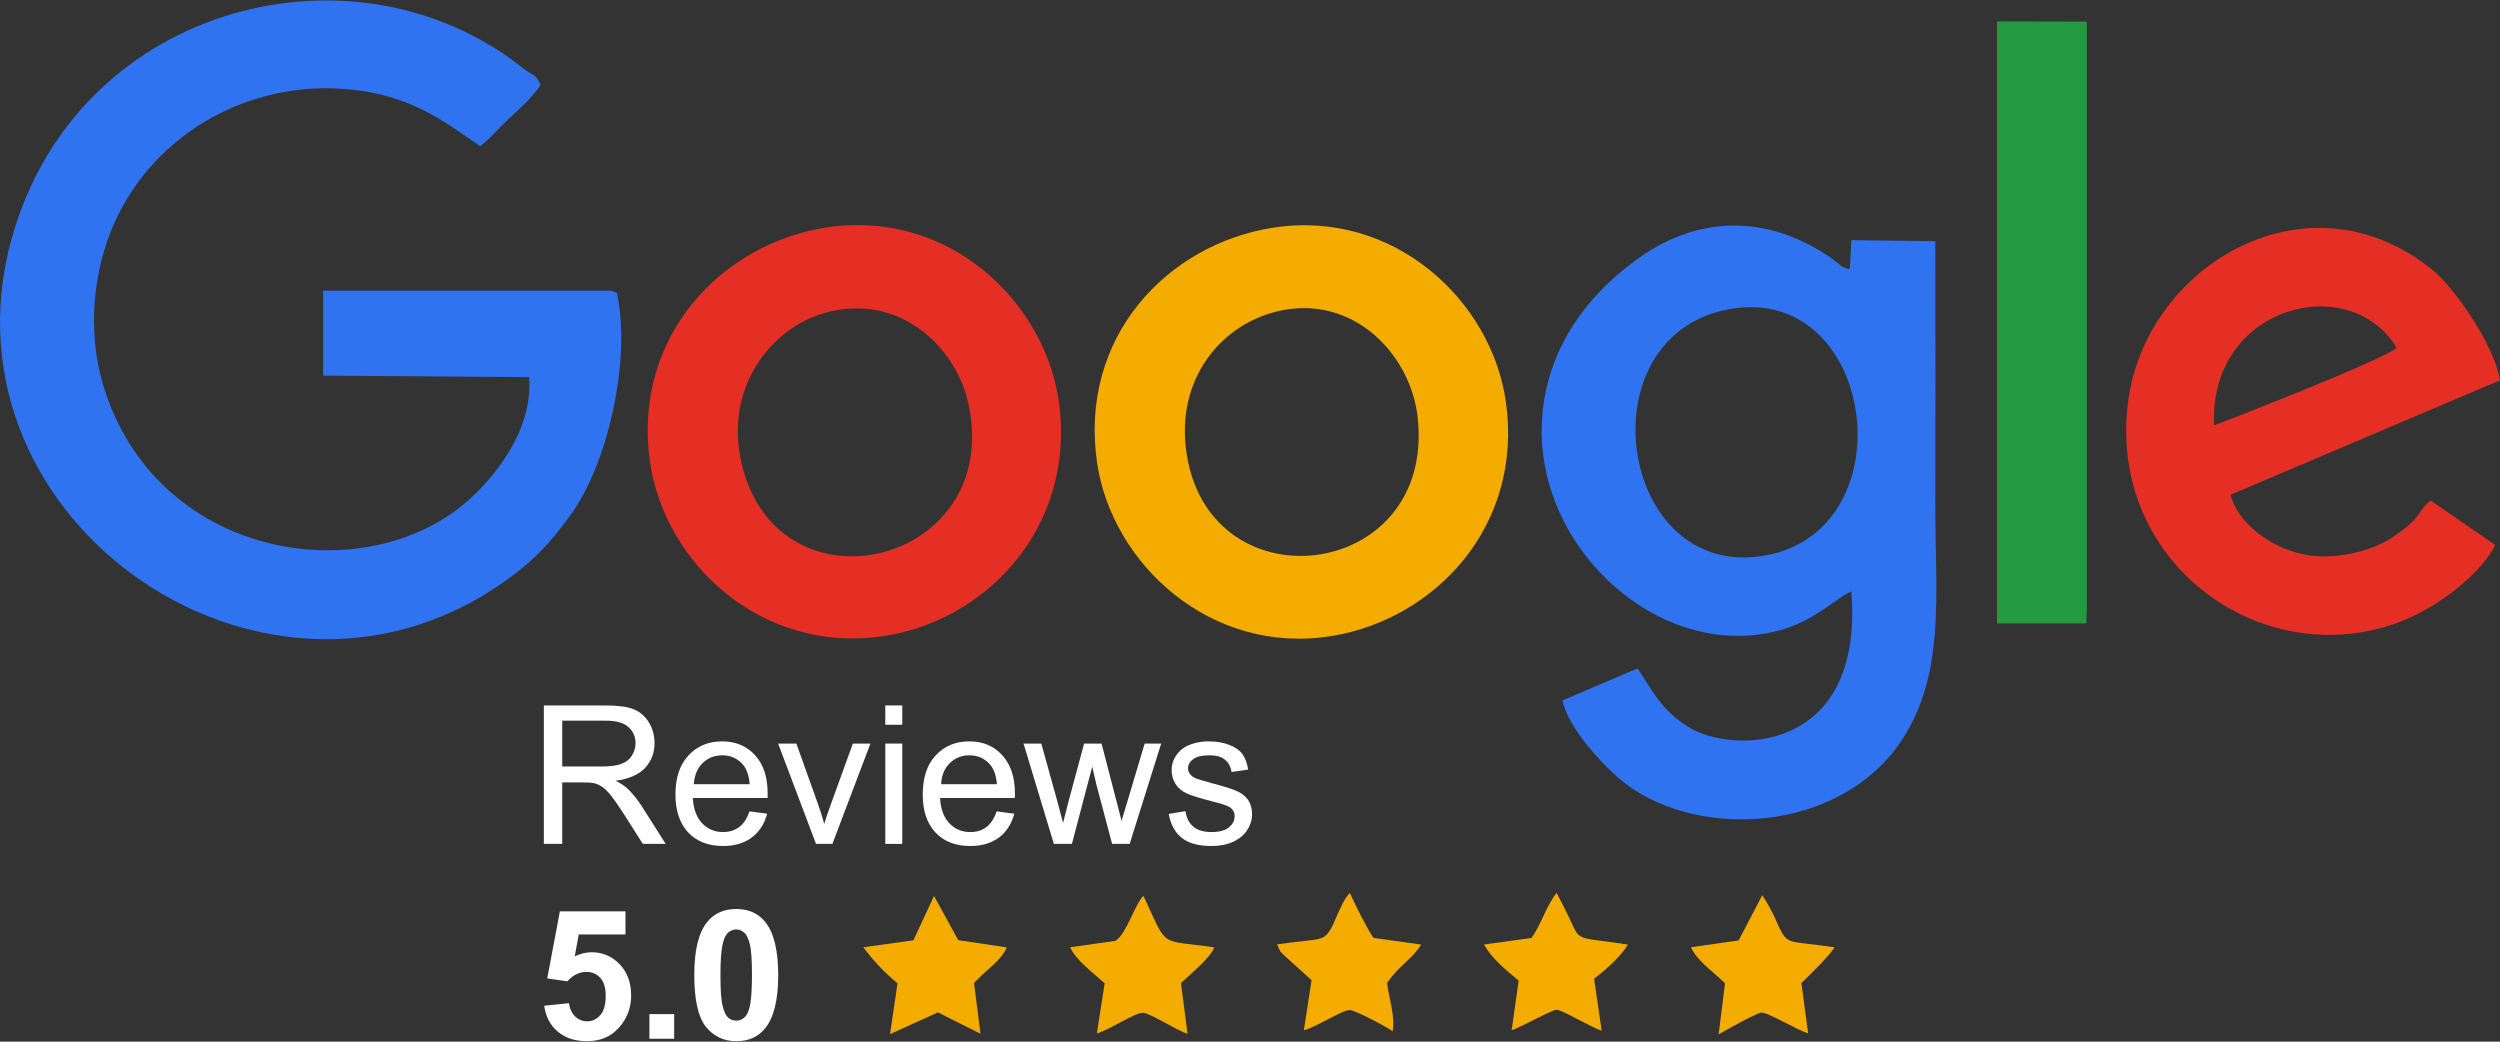
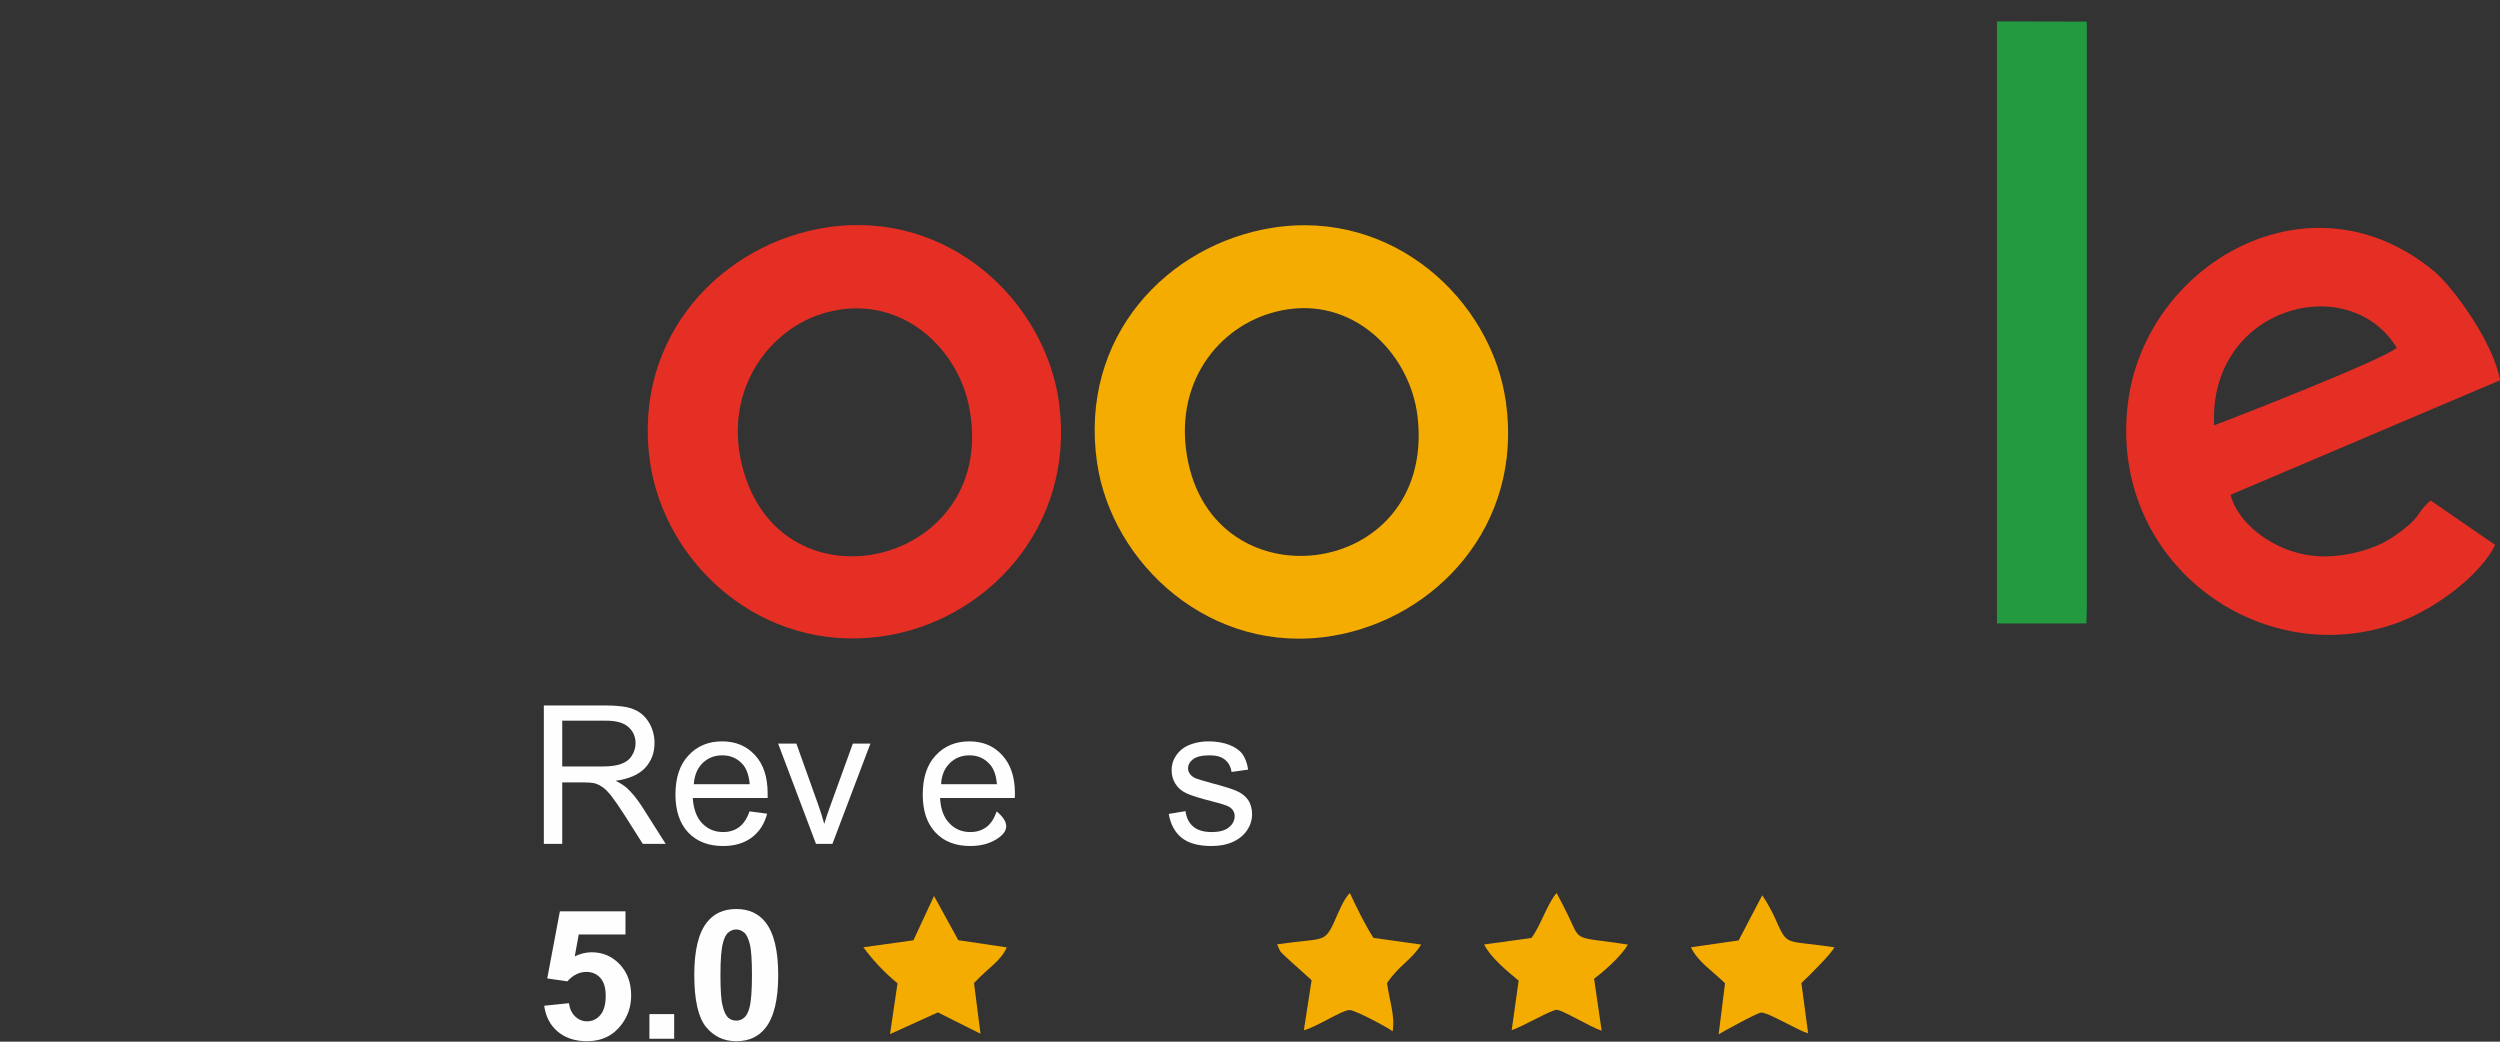
<svg xmlns="http://www.w3.org/2000/svg" width="84px" height="35px" viewBox="0 0 84 35" version="1.1">
  <rect x="0" y="0" width="84" height="35" fill="#333333" stroke="none" />
  <g id="surface1">
-     <path style=" stroke:none;fill-rule:evenodd;fill:rgb(18.824%,45.098%,94.118%);fill-opacity:1;" d="M 20.551 9.766 L 10.859 9.766 L 10.859 12.621 L 17.777 12.672 C 17.922 14.512 16.531 16.113 15.711 16.832 C 12.316 19.82 5.477 18.859 3.555 13.219 C 2.953 11.461 3.059 9.453 3.719 7.789 C 4.98 4.605 8.266 2.676 11.711 3 C 13.777 3.191 14.898 4.055 16.133 4.914 C 16.457 4.672 16.707 4.348 17.137 3.953 C 17.504 3.613 17.938 3.215 18.164 2.848 C 17.957 2.438 17.984 2.617 17.547 2.27 C 11.934 -2.164 2.875 0.109 0.508 7.625 C -2.523 17.227 8.703 25.223 16.82 19.629 C 17.867 18.906 18.449 18.309 19.195 17.27 C 20.453 15.5 21.129 12.223 20.785 10.16 C 20.703 9.664 20.773 9.914 20.551 9.766 Z M 20.551 9.766 " />
-     <path style=" stroke:none;fill-rule:evenodd;fill:rgb(18.824%,45.098%,94.118%);fill-opacity:1;" d="M 58.109 10.387 C 63.039 9.5 64.137 17.824 59.289 18.668 C 54.371 19.531 53.176 11.273 58.109 10.387 Z M 62.203 19.867 C 62.648 25.348 58.176 25.348 56.723 24.422 C 55.867 23.875 55.602 23.355 55.023 22.457 L 52.5 23.535 C 52.68 24.457 53.852 25.684 54.375 26.137 C 56.859 28.277 61.828 28.031 63.91 24.855 C 65.367 22.629 65.027 19.992 65.027 17.047 C 65.027 14.062 65.035 11.082 65.027 8.102 L 62.207 8.07 L 62.152 9.039 C 61.855 9.004 61.836 8.879 61.469 8.629 C 59.488 7.289 57.273 7.203 55.266 8.531 C 53.676 9.586 51.832 11.547 51.801 14.418 C 51.754 18.281 55.297 21.703 58.93 21.34 C 60.715 21.16 61.438 20.254 62.203 19.867 Z M 62.203 19.867 " />
    <path style=" stroke:none;fill-rule:evenodd;fill:rgb(90.196%,18.431%,14.118%);fill-opacity:1;" d="M 27.734 10.508 C 30.195 9.824 32.125 11.633 32.543 13.582 C 33.699 18.984 26.18 20.793 24.926 15.609 C 24.309 13.062 25.879 11.02 27.734 10.508 Z M 27.805 7.637 C 24.273 8.164 21.266 11.281 21.832 15.465 C 22.301 18.914 25.57 21.953 29.621 21.383 C 33.113 20.895 36.121 17.742 35.59 13.582 C 35.148 10.152 31.895 7.035 27.805 7.637 Z M 27.805 7.637 " />
    <path style=" stroke:none;fill-rule:evenodd;fill:rgb(96.078%,67.451%,0.392%);fill-opacity:1;" d="M 43.285 10.391 C 45.609 10.055 47.406 11.973 47.633 14.023 C 48.25 19.594 40.441 20.461 39.84 15.012 C 39.57 12.539 41.219 10.691 43.285 10.391 Z M 42.762 7.652 C 39.223 8.211 36.242 11.32 36.863 15.559 C 37.363 18.938 40.676 22.039 44.762 21.367 C 48.215 20.797 51.188 17.68 50.598 13.504 C 50.113 10.078 46.809 7.016 42.762 7.652 Z M 42.762 7.652 " />
    <path style=" stroke:none;fill-rule:evenodd;fill:rgb(90.196%,18.431%,14.118%);fill-opacity:1;" d="M 74.395 14.289 C 74.203 10.305 78.914 9.047 80.531 11.684 C 80.109 12.086 74.461 14.277 74.395 14.289 Z M 83.836 18.309 L 81.668 16.816 C 81.309 17.129 81.332 17.242 81.074 17.512 C 80.902 17.691 80.566 17.941 80.301 18.109 C 79.77 18.445 78.953 18.676 78.191 18.695 C 76.656 18.738 75.227 17.707 74.945 16.625 L 84 12.777 C 83.789 11.512 82.41 9.637 81.797 9.125 C 77.625 5.648 72.125 8.855 71.508 13.473 C 70.785 18.875 75.957 22.625 80.586 20.914 C 81.93 20.414 83.387 19.254 83.836 18.309 Z M 83.836 18.309 " />
    <path style=" stroke:none;fill-rule:evenodd;fill:rgb(13.725%,60%,25.098%);fill-opacity:1;" d="M 67.098 20.949 L 69.668 20.949 L 70.102 20.945 L 70.117 20.516 L 70.117 0.727 L 67.25 0.719 L 67.098 0.723 Z M 67.098 20.949 " />
-     <path style=" stroke:none;fill-rule:evenodd;fill:rgb(96.078%,67.451%,0.392%);fill-opacity:1;" d="M 35.957 31.828 C 36.16 32.27 36.734 32.695 37.117 33.039 L 36.855 34.723 C 37.285 34.602 38.137 34.012 38.414 34.031 C 38.652 34.047 39.508 34.605 39.902 34.738 L 39.68 33.031 C 39.934 32.785 40.695 32.168 40.797 31.832 C 38.902 31.551 39.27 31.91 38.418 30.098 C 38.086 30.461 37.891 31.309 37.484 31.613 Z M 35.957 31.828 " />
    <path style=" stroke:none;fill-rule:evenodd;fill:rgb(96.078%,67.451%,0.392%);fill-opacity:1;" d="M 56.816 31.828 C 57.043 32.316 57.566 32.645 57.961 33.039 L 57.746 34.754 C 57.797 34.715 59.02 34.039 59.172 34.023 C 59.391 34.004 60.371 34.602 60.754 34.723 L 60.527 33.031 C 60.797 32.777 61.566 32.012 61.633 31.828 C 60.152 31.609 60.082 31.758 59.809 31.219 C 59.738 31.078 59.707 30.996 59.645 30.855 C 59.535 30.621 59.375 30.316 59.211 30.082 L 58.418 31.598 Z M 56.816 31.828 " />
    <path style=" stroke:none;fill-rule:evenodd;fill:rgb(96.078%,67.451%,0.392%);fill-opacity:1;" d="M 49.867 31.734 C 50.078 32.168 50.652 32.641 51.027 32.949 L 50.793 34.613 C 51.141 34.504 52.137 33.922 52.305 33.93 C 52.508 33.938 53.418 34.5 53.816 34.633 L 53.562 32.887 C 53.879 32.645 54.469 32.141 54.695 31.738 C 52.836 31.449 53.137 31.688 52.691 30.766 C 52.559 30.492 52.422 30.227 52.301 30.004 C 51.969 30.402 51.773 31.09 51.457 31.516 Z M 49.867 31.734 " />
    <path style=" stroke:none;fill-rule:evenodd;fill:rgb(96.078%,67.451%,0.392%);fill-opacity:1;" d="M 42.91 31.73 C 43.066 32.059 42.941 31.887 43.207 32.156 L 44.07 32.934 L 43.809 34.617 C 44.242 34.508 45.113 33.922 45.355 33.938 C 45.547 33.945 46.652 34.535 46.793 34.652 C 46.883 34.141 46.672 33.562 46.605 33.031 C 47.023 32.414 47.434 32.254 47.75 31.738 L 46.148 31.512 C 45.871 31.086 45.57 30.469 45.355 30.004 C 45.16 30.211 45.074 30.441 44.945 30.711 C 44.883 30.844 44.809 31.035 44.75 31.145 C 44.465 31.668 44.41 31.516 42.91 31.73 Z M 42.91 31.73 " />
    <path style=" stroke:none;fill-rule:evenodd;fill:rgb(96.078%,67.451%,0.392%);fill-opacity:1;" d="M 29.008 31.828 C 29.312 32.242 29.715 32.68 30.156 33.039 L 29.906 34.746 L 31.512 34.016 L 32.945 34.734 L 32.727 33.031 C 33.234 32.488 33.617 32.305 33.828 31.832 L 32.199 31.59 L 31.383 30.105 L 30.691 31.594 Z M 29.008 31.828 " />
    <path style=" stroke:none;fill-rule:nonzero;fill:rgb(99.608%,99.608%,99.608%);fill-opacity:1;" d="M 18.273 28.355 L 18.273 23.703 L 20.336 23.703 C 20.75 23.703 21.07 23.742 21.281 23.828 C 21.496 23.91 21.672 24.059 21.801 24.27 C 21.93 24.48 21.992 24.715 21.992 24.969 C 21.992 25.301 21.883 25.578 21.672 25.805 C 21.457 26.031 21.129 26.172 20.684 26.234 C 20.848 26.316 20.969 26.395 21.055 26.469 C 21.234 26.633 21.402 26.84 21.562 27.086 L 22.367 28.355 L 21.598 28.355 L 20.984 27.387 C 20.805 27.105 20.656 26.895 20.543 26.746 C 20.422 26.598 20.32 26.492 20.227 26.434 C 20.137 26.375 20.043 26.332 19.949 26.312 C 19.879 26.297 19.766 26.289 19.605 26.289 L 18.891 26.289 L 18.891 28.355 Z M 18.891 25.754 L 20.215 25.754 C 20.496 25.754 20.715 25.727 20.871 25.668 C 21.031 25.609 21.152 25.52 21.23 25.391 C 21.312 25.262 21.355 25.121 21.355 24.973 C 21.355 24.75 21.273 24.57 21.117 24.43 C 20.957 24.285 20.707 24.215 20.363 24.215 L 18.891 24.215 Z M 18.891 25.754 " />
    <path style=" stroke:none;fill-rule:nonzero;fill:rgb(99.608%,99.608%,99.608%);fill-opacity:1;" d="M 25.184 27.262 L 25.777 27.34 C 25.684 27.684 25.512 27.953 25.258 28.141 C 25.008 28.328 24.688 28.426 24.297 28.426 C 23.805 28.426 23.414 28.277 23.125 27.973 C 22.84 27.668 22.695 27.242 22.695 26.699 C 22.695 26.133 22.84 25.691 23.133 25.383 C 23.422 25.066 23.801 24.91 24.266 24.91 C 24.715 24.91 25.082 25.062 25.367 25.371 C 25.652 25.68 25.793 26.105 25.793 26.664 C 25.793 26.699 25.793 26.746 25.793 26.812 L 23.277 26.812 C 23.301 27.184 23.406 27.469 23.594 27.664 C 23.781 27.859 24.016 27.957 24.297 27.957 C 24.504 27.957 24.684 27.902 24.832 27.793 C 24.98 27.684 25.098 27.508 25.184 27.262 Z M 23.312 26.348 L 25.191 26.348 C 25.164 26.062 25.09 25.852 24.977 25.707 C 24.793 25.488 24.559 25.379 24.27 25.379 C 24.008 25.379 23.789 25.465 23.605 25.641 C 23.43 25.816 23.332 26.051 23.312 26.348 Z M 23.312 26.348 " />
    <path style=" stroke:none;fill-rule:nonzero;fill:rgb(99.608%,99.608%,99.608%);fill-opacity:1;" d="M 27.418 28.355 L 26.145 24.984 L 26.758 24.984 L 27.48 27.004 C 27.559 27.219 27.629 27.445 27.695 27.684 C 27.746 27.504 27.82 27.289 27.91 27.043 L 28.656 24.984 L 29.246 24.984 L 27.969 28.355 Z M 27.418 28.355 " />
-     <path style=" stroke:none;fill-rule:nonzero;fill:rgb(99.608%,99.608%,99.608%);fill-opacity:1;" d="M 29.746 24.352 L 29.746 23.703 L 30.316 23.703 L 30.316 24.352 Z M 29.746 28.355 L 29.746 24.984 L 30.316 24.984 L 30.316 28.355 Z M 29.746 28.355 " />
-     <path style=" stroke:none;fill-rule:nonzero;fill:rgb(99.608%,99.608%,99.608%);fill-opacity:1;" d="M 33.488 27.262 L 34.082 27.34 C 33.988 27.684 33.816 27.953 33.566 28.141 C 33.312 28.328 32.992 28.426 32.602 28.426 C 32.109 28.426 31.719 28.277 31.434 27.973 C 31.145 27.668 31.004 27.242 31.004 26.699 C 31.004 26.133 31.148 25.691 31.438 25.383 C 31.727 25.066 32.109 24.91 32.574 24.91 C 33.023 24.91 33.387 25.062 33.672 25.371 C 33.957 25.68 34.102 26.105 34.102 26.664 C 34.102 26.699 34.098 26.746 34.098 26.812 L 31.586 26.812 C 31.605 27.184 31.711 27.469 31.902 27.664 C 32.086 27.859 32.32 27.957 32.602 27.957 C 32.812 27.957 32.992 27.902 33.137 27.793 C 33.289 27.684 33.402 27.508 33.488 27.262 Z M 31.621 26.348 L 33.496 26.348 C 33.473 26.062 33.398 25.852 33.281 25.707 C 33.098 25.488 32.863 25.379 32.574 25.379 C 32.312 25.379 32.094 25.465 31.914 25.641 C 31.734 25.816 31.637 26.051 31.621 26.348 Z M 31.621 26.348 " />
-     <path style=" stroke:none;fill-rule:nonzero;fill:rgb(99.608%,99.608%,99.608%);fill-opacity:1;" d="M 35.41 28.355 L 34.391 24.984 L 34.988 24.984 L 35.527 26.926 L 35.719 27.652 C 35.727 27.617 35.785 27.387 35.895 26.957 L 36.426 24.984 L 37.012 24.984 L 37.52 26.941 L 37.684 27.582 L 37.879 26.934 L 38.461 24.984 L 39.016 24.984 L 37.957 28.355 L 37.367 28.355 L 36.832 26.336 L 36.699 25.762 L 36.016 28.355 Z M 35.41 28.355 " />
+     <path style=" stroke:none;fill-rule:nonzero;fill:rgb(99.608%,99.608%,99.608%);fill-opacity:1;" d="M 33.488 27.262 C 33.988 27.684 33.816 27.953 33.566 28.141 C 33.312 28.328 32.992 28.426 32.602 28.426 C 32.109 28.426 31.719 28.277 31.434 27.973 C 31.145 27.668 31.004 27.242 31.004 26.699 C 31.004 26.133 31.148 25.691 31.438 25.383 C 31.727 25.066 32.109 24.91 32.574 24.91 C 33.023 24.91 33.387 25.062 33.672 25.371 C 33.957 25.68 34.102 26.105 34.102 26.664 C 34.102 26.699 34.098 26.746 34.098 26.812 L 31.586 26.812 C 31.605 27.184 31.711 27.469 31.902 27.664 C 32.086 27.859 32.32 27.957 32.602 27.957 C 32.812 27.957 32.992 27.902 33.137 27.793 C 33.289 27.684 33.402 27.508 33.488 27.262 Z M 31.621 26.348 L 33.496 26.348 C 33.473 26.062 33.398 25.852 33.281 25.707 C 33.098 25.488 32.863 25.379 32.574 25.379 C 32.312 25.379 32.094 25.465 31.914 25.641 C 31.734 25.816 31.637 26.051 31.621 26.348 Z M 31.621 26.348 " />
    <path style=" stroke:none;fill-rule:nonzero;fill:rgb(99.608%,99.608%,99.608%);fill-opacity:1;" d="M 39.27 27.348 L 39.832 27.254 C 39.863 27.484 39.953 27.656 40.098 27.777 C 40.242 27.898 40.449 27.957 40.707 27.957 C 40.969 27.957 41.164 27.906 41.293 27.797 C 41.422 27.691 41.484 27.566 41.484 27.422 C 41.484 27.293 41.426 27.191 41.312 27.117 C 41.234 27.066 41.039 27.004 40.73 26.926 C 40.312 26.82 40.023 26.73 39.859 26.652 C 39.695 26.574 39.574 26.469 39.492 26.332 C 39.406 26.195 39.367 26.043 39.367 25.879 C 39.367 25.73 39.398 25.59 39.469 25.465 C 39.539 25.336 39.633 25.23 39.75 25.145 C 39.84 25.078 39.961 25.023 40.113 24.977 C 40.266 24.934 40.43 24.91 40.605 24.91 C 40.867 24.91 41.102 24.949 41.301 25.027 C 41.5 25.102 41.648 25.207 41.746 25.336 C 41.836 25.465 41.906 25.641 41.938 25.859 L 41.379 25.938 C 41.355 25.762 41.281 25.625 41.16 25.527 C 41.039 25.426 40.867 25.379 40.648 25.379 C 40.387 25.379 40.199 25.422 40.086 25.512 C 39.977 25.594 39.918 25.699 39.918 25.812 C 39.918 25.887 39.941 25.953 39.988 26.012 C 40.035 26.074 40.105 26.125 40.207 26.164 C 40.266 26.188 40.43 26.234 40.707 26.312 C 41.113 26.418 41.395 26.508 41.555 26.578 C 41.715 26.645 41.84 26.746 41.934 26.875 C 42.023 27.004 42.07 27.168 42.07 27.363 C 42.07 27.551 42.012 27.73 41.902 27.898 C 41.789 28.066 41.629 28.195 41.422 28.289 C 41.211 28.383 40.977 28.426 40.707 28.426 C 40.273 28.426 39.938 28.336 39.707 28.152 C 39.48 27.973 39.332 27.703 39.27 27.348 Z M 39.27 27.348 " />
    <path style=" stroke:none;fill-rule:nonzero;fill:rgb(99.608%,99.608%,99.608%);fill-opacity:1;" d="M 18.285 33.793 L 19.117 33.707 C 19.141 33.891 19.211 34.043 19.324 34.152 C 19.445 34.266 19.578 34.316 19.73 34.316 C 19.902 34.316 20.051 34.246 20.172 34.105 C 20.293 33.961 20.352 33.746 20.352 33.461 C 20.352 33.191 20.293 32.992 20.172 32.859 C 20.055 32.727 19.898 32.656 19.703 32.656 C 19.469 32.656 19.25 32.762 19.062 32.973 L 18.387 32.875 L 18.812 30.621 L 21.016 30.621 L 21.016 31.398 L 19.445 31.398 L 19.312 32.133 C 19.5 32.043 19.688 31.996 19.879 31.996 C 20.254 31.996 20.566 32.133 20.82 32.398 C 21.078 32.668 21.207 33.02 21.207 33.449 C 21.207 33.809 21.102 34.129 20.895 34.41 C 20.613 34.793 20.223 34.984 19.719 34.984 C 19.32 34.984 18.992 34.875 18.738 34.66 C 18.484 34.445 18.336 34.156 18.285 33.793 Z M 18.285 33.793 " />
    <path style=" stroke:none;fill-rule:nonzero;fill:rgb(99.608%,99.608%,99.608%);fill-opacity:1;" d="M 21.82 34.902 L 21.82 34.074 L 22.652 34.074 L 22.652 34.902 Z M 21.82 34.902 " />
    <path style=" stroke:none;fill-rule:nonzero;fill:rgb(99.608%,99.608%,99.608%);fill-opacity:1;" d="M 24.738 30.543 C 25.16 30.543 25.488 30.691 25.723 30.992 C 26.004 31.348 26.148 31.941 26.148 32.762 C 26.148 33.586 26.004 34.18 25.719 34.539 C 25.484 34.836 25.16 34.984 24.738 34.984 C 24.312 34.984 23.977 34.82 23.715 34.496 C 23.457 34.172 23.328 33.59 23.328 32.754 C 23.328 31.938 23.469 31.348 23.754 30.988 C 23.988 30.691 24.316 30.543 24.738 30.543 Z M 24.738 31.23 C 24.637 31.23 24.551 31.266 24.473 31.332 C 24.395 31.391 24.336 31.508 24.293 31.676 C 24.234 31.891 24.207 32.254 24.207 32.762 C 24.207 33.273 24.23 33.625 24.285 33.816 C 24.332 34.008 24.398 34.133 24.473 34.199 C 24.551 34.262 24.637 34.293 24.738 34.293 C 24.836 34.293 24.926 34.262 25.004 34.195 C 25.078 34.133 25.141 34.02 25.184 33.852 C 25.238 33.641 25.266 33.273 25.266 32.762 C 25.266 32.254 25.242 31.902 25.191 31.711 C 25.141 31.523 25.078 31.391 25 31.332 C 24.922 31.266 24.836 31.23 24.738 31.23 Z M 24.738 31.23 " />
  </g>
</svg>